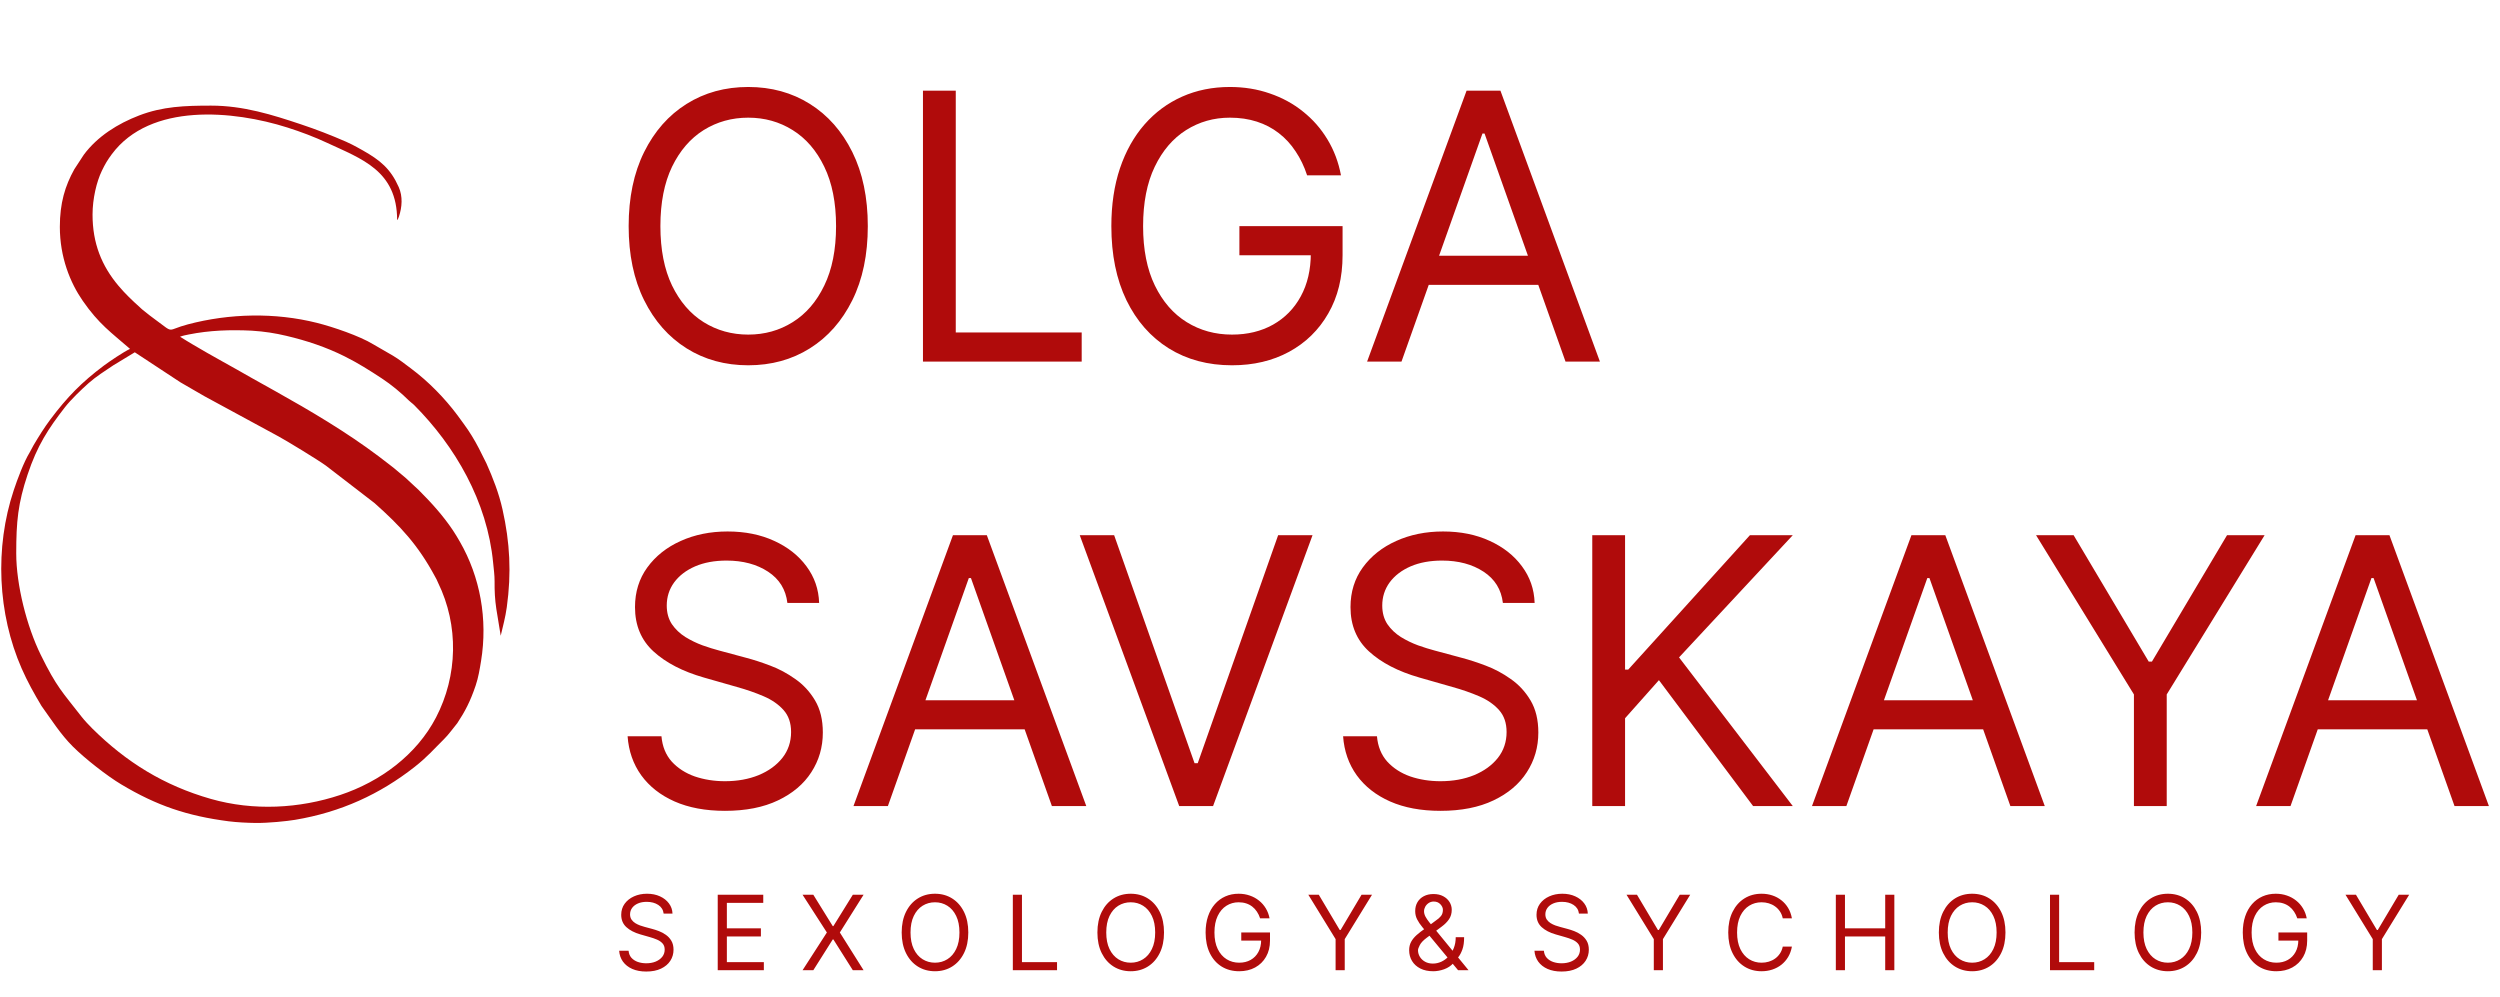
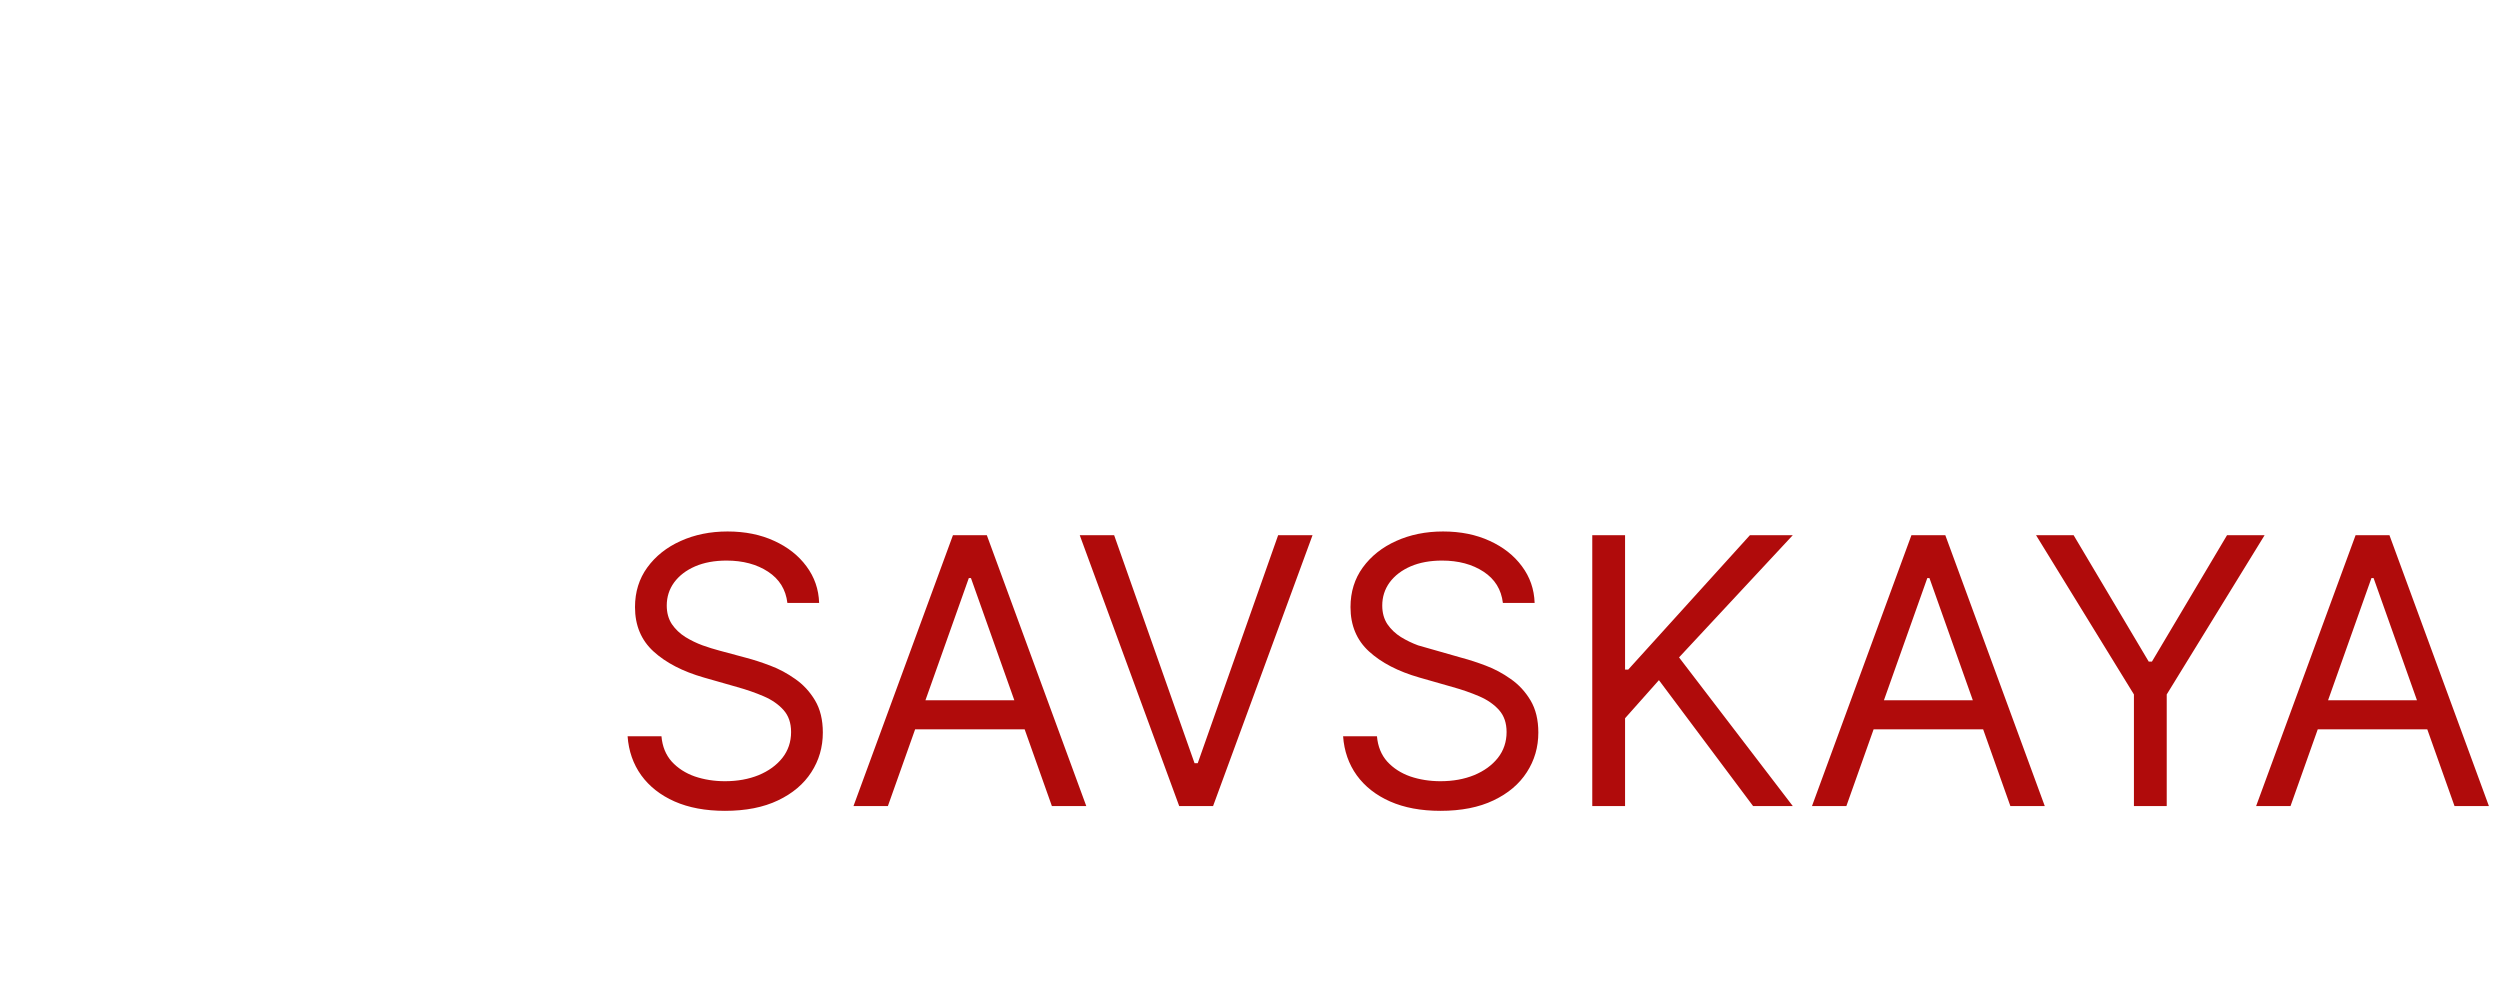
<svg xmlns="http://www.w3.org/2000/svg" width="1565" height="624" viewBox="0 0 1565 624" fill="none">
-   <path fill-rule="evenodd" clip-rule="evenodd" d="M10.161 346.368C10.161 326.408 11.271 315.116 17.251 297.153C23.334 278.883 30.153 268.464 40.686 254.899C44.281 250.269 50.925 243.882 55.476 239.828C59.884 235.902 65.966 231.999 70.886 228.72L84.382 220.534L112.937 239.326C117.91 242.302 122.93 245.02 128.071 248.08L174.532 273.28C179.762 276.137 198.993 287.831 204.064 291.522L234.427 314.905C250.587 329.266 261.631 341.086 272.212 360.726C272.708 361.646 272.917 361.919 273.268 362.656C273.667 363.495 273.833 363.974 274.195 364.715C287.333 391.565 286.55 422.998 272.925 449.173C260.78 472.508 238.132 489.27 213.043 497.636C187.464 506.165 158.716 507.754 131.972 500.113C102.55 491.706 79.093 477.122 57.827 456.101C55.741 454.04 52.746 450.834 50.93 448.495C38.981 433.112 35.536 430.288 25.511 409.931C16.774 392.193 10.161 366.156 10.161 346.368ZM37.461 142.048C37.461 127.192 40.69 116.396 46.55 105.922L52.448 96.89C61.044 85.304 73.789 77.387 87.119 72.271C101.869 66.61 115.699 66.121 132.156 66.121C152.438 66.121 170.569 71.886 188.301 77.798C198.056 81.051 207.288 84.641 216.675 88.731C221.884 91.053 225.803 93.487 227.257 94.231C237.92 100.308 244.49 105.558 249.617 117.15C252.22 123.034 251.687 129.627 249.754 135.517C249.74 135.555 249.283 136.751 249.282 136.752C248.776 137.787 249.014 137.313 248.606 137.782C248.606 106.711 226.084 99.375 204.814 89.438C196.796 85.692 188.33 82.503 179.88 79.821C146.304 69.164 94.175 64.044 70 96.526C67.334 100.107 65.804 102.674 63.759 106.922C60.456 113.781 57.935 124.367 57.935 134.369C57.935 152.225 63.585 166.377 74.276 179.026C78.335 183.829 82.813 188.135 87.467 192.282C88.23 192.961 88.375 193.219 89.252 193.909C90.847 195.162 91.937 196.068 93.524 197.315C95.094 198.55 96.11 199.275 97.671 200.419C109.452 209.062 103.8 206.705 117.65 203.042C143.694 196.153 172.207 195.549 198.359 202.105C208.5 204.647 225.071 210.308 233.594 215.497L246.027 222.686C250 225.058 253.529 227.864 257.26 230.648C268.123 238.752 278.276 249.111 286.387 259.96C287.846 261.911 288.937 263.484 290.344 265.387C293.84 270.115 297.054 275.404 299.787 280.683L304.491 290.057C308.624 299.322 312.27 308.643 314.554 318.81C319.252 339.72 320.208 358.662 317.26 380.044C316.371 386.491 314.814 392.097 313.442 397.981L310.691 381.111C309.8 375.018 309.572 370.272 309.609 363.851C309.631 360.048 309.059 356.054 308.711 352.379C305.073 313.883 284.88 279.319 259.383 253.693C258.086 252.39 257.223 251.977 255.956 250.721C250.889 245.7 245.062 240.877 239.053 236.912C231.408 231.868 224.066 227.246 215.761 223.093C204.222 217.324 192.012 213.241 179.163 210.211C172.248 208.581 165.644 207.515 157.633 207C144.203 206.352 131.259 206.754 118.044 209.408C116.679 209.682 114.282 210.141 112.708 210.784C115.317 212.453 118.265 214.215 120.504 215.55C132.706 222.829 145.498 229.631 157.769 236.724L172.547 244.979C194.403 257.2 216.84 270.472 236.906 285.553C239.256 287.318 241.151 288.851 243.429 290.548C245.621 292.182 247.714 293.893 249.791 295.703C251.942 297.578 253.938 299.031 255.958 301.053L262.149 306.805C269.976 314.632 277.316 322.69 283.5 331.949C285.115 334.368 286.426 336.584 287.872 339.094C300.621 361.239 305.412 387.654 301.137 413.828C300.277 419.095 299.421 424.205 297.792 429.052C294.345 439.311 290.987 445.536 286.266 452.704C283.696 455.838 280.765 459.933 277.935 462.714C271.576 468.965 267.631 473.745 259.512 480.122C237.841 497.144 213.382 508.416 184.685 513.215C179.512 514.08 167.904 515.264 160.001 515.17C155.115 515.112 148.185 514.79 143.12 514.131C117.135 510.751 98.15 504.352 75.831 490.991C66.896 485.642 53.259 474.947 45.673 467.402C37.973 459.746 32.307 450.723 25.964 441.897C21.385 434.23 17.18 426.721 13.561 418.468C-1.46 384.209 -3.416 342.912 8.616 306.859C10.932 299.918 14.872 289.294 18.61 283.155C19.559 281.596 20.05 280.33 21.003 278.724C24.358 273.068 27.689 267.679 31.61 262.458C42.106 248.514 51.028 239.359 65.004 228.882C68.344 226.379 77.298 220.301 81.396 218.401C69.559 208.113 61.911 202.896 51.789 188.29C43.883 176.882 37.461 160.942 37.461 142.048Z" fill="#B00B0B" />
-   <path d="M415.449 571.93C415.172 569.593 414.05 567.779 412.082 566.487C410.114 565.196 407.701 564.55 404.841 564.55C402.75 564.55 400.921 564.888 399.353 565.565C397.8 566.241 396.585 567.171 395.709 568.355C394.848 569.539 394.417 570.884 394.417 572.391C394.417 573.651 394.717 574.735 395.317 575.642C395.932 576.534 396.716 577.28 397.669 577.879C398.622 578.463 399.622 578.948 400.667 579.332C401.712 579.701 402.673 580.001 403.55 580.231L408.346 581.523C409.576 581.846 410.944 582.292 412.451 582.86C413.973 583.429 415.426 584.206 416.81 585.19C418.209 586.158 419.362 587.403 420.269 588.925C421.176 590.447 421.629 592.315 421.629 594.529C421.629 597.081 420.961 599.387 419.623 601.447C418.301 603.508 416.364 605.145 413.812 606.359C411.275 607.574 408.193 608.181 404.564 608.181C401.182 608.181 398.253 607.635 395.778 606.544C393.318 605.452 391.381 603.93 389.967 601.978C388.568 600.025 387.776 597.758 387.591 595.175H393.495C393.649 596.958 394.248 598.434 395.294 599.603C396.355 600.756 397.692 601.617 399.306 602.185C400.936 602.739 402.689 603.016 404.564 603.016C406.747 603.016 408.708 602.662 410.445 601.955C412.182 601.232 413.558 600.233 414.573 598.957C415.587 597.666 416.095 596.159 416.095 594.437C416.095 592.869 415.657 591.593 414.78 590.609C413.904 589.625 412.751 588.826 411.321 588.211C409.891 587.596 408.346 587.058 406.686 586.596L400.875 584.936C397.185 583.875 394.264 582.361 392.111 580.393C389.959 578.425 388.883 575.85 388.883 572.668C388.883 570.023 389.598 567.717 391.028 565.749C392.473 563.766 394.41 562.229 396.839 561.137C399.283 560.03 402.012 559.477 405.025 559.477C408.07 559.477 410.775 560.022 413.143 561.114C415.511 562.19 417.386 563.666 418.77 565.542C420.169 567.417 420.907 569.547 420.984 571.93H415.449ZM449.297 607.351V560.122H477.8V565.196H455.016V581.154H476.324V586.227H455.016V602.278H478.169V607.351H449.297ZM509.14 560.122L521.316 579.77H521.685L533.861 560.122H540.595L525.743 583.737L540.595 607.351H533.861L521.685 588.072H521.316L509.14 607.351H502.406L517.626 583.737L502.406 560.122H509.14ZM606.151 583.737C606.151 588.718 605.252 593.023 603.453 596.651C601.654 600.279 599.187 603.077 596.05 605.045C592.914 607.013 589.332 607.997 585.304 607.997C581.276 607.997 577.694 607.013 574.558 605.045C571.421 603.077 568.954 600.279 567.155 596.651C565.356 593.023 564.457 588.718 564.457 583.737C564.457 578.756 565.356 574.451 567.155 570.823C568.954 567.194 571.421 564.396 574.558 562.428C577.694 560.461 581.276 559.477 585.304 559.477C589.332 559.477 592.914 560.461 596.05 562.428C599.187 564.396 601.654 567.194 603.453 570.823C605.252 574.451 606.151 578.756 606.151 583.737ZM600.616 583.737C600.616 579.647 599.932 576.196 598.564 573.382C597.211 570.569 595.374 568.44 593.052 566.995C590.746 565.549 588.163 564.827 585.304 564.827C582.444 564.827 579.854 565.549 577.532 566.995C575.226 568.44 573.389 570.569 572.021 573.382C570.668 576.196 569.991 579.647 569.991 583.737C569.991 587.826 570.668 591.278 572.021 594.091C573.389 596.904 575.226 599.034 577.532 600.479C579.854 601.924 582.444 602.647 585.304 602.647C588.163 602.647 590.746 601.924 593.052 600.479C595.374 599.034 597.211 596.904 598.564 594.091C599.932 591.278 600.616 587.826 600.616 583.737ZM634.032 607.351V560.122H639.751V602.278H661.705V607.351H634.032ZM728.673 583.737C728.673 588.718 727.774 593.023 725.975 596.651C724.177 600.279 721.709 603.077 718.573 605.045C715.436 607.013 711.854 607.997 707.826 607.997C703.798 607.997 700.216 607.013 697.08 605.045C693.944 603.077 691.476 600.279 689.677 596.651C687.879 593.023 686.979 588.718 686.979 583.737C686.979 578.756 687.879 574.451 689.677 570.823C691.476 567.194 693.944 564.396 697.08 562.428C700.216 560.461 703.798 559.477 707.826 559.477C711.854 559.477 715.436 560.461 718.573 562.428C721.709 564.396 724.177 567.194 725.975 570.823C727.774 574.451 728.673 578.756 728.673 583.737ZM723.139 583.737C723.139 579.647 722.455 576.196 721.086 573.382C719.733 570.569 717.896 568.44 715.575 566.995C713.269 565.549 710.686 564.827 707.826 564.827C704.967 564.827 702.376 565.549 700.055 566.995C697.749 568.44 695.912 570.569 694.543 573.382C693.19 576.196 692.514 579.647 692.514 583.737C692.514 587.826 693.19 591.278 694.543 594.091C695.912 596.904 697.749 599.034 700.055 600.479C702.376 601.924 704.967 602.647 707.826 602.647C710.686 602.647 713.269 601.924 715.575 600.479C717.896 599.034 719.733 596.904 721.086 594.091C722.455 591.278 723.139 587.826 723.139 583.737ZM788.839 574.881C788.332 573.329 787.663 571.937 786.833 570.707C786.018 569.462 785.042 568.401 783.904 567.525C782.782 566.649 781.506 565.98 780.076 565.519C778.646 565.057 777.078 564.827 775.372 564.827C772.574 564.827 770.029 565.549 767.739 566.995C765.448 568.44 763.626 570.569 762.273 573.382C760.92 576.196 760.244 579.647 760.244 583.737C760.244 587.826 760.928 591.278 762.296 594.091C763.664 596.904 765.517 599.034 767.854 600.479C770.191 601.924 772.82 602.647 775.741 602.647C778.446 602.647 780.829 602.07 782.89 600.917C784.965 599.749 786.579 598.104 787.732 595.982C788.901 593.845 789.485 591.331 789.485 588.441L791.238 588.81H777.032V583.737H795.02V588.81C795.02 592.7 794.189 596.082 792.529 598.957C790.884 601.832 788.609 604.061 785.703 605.645C782.813 607.213 779.492 607.997 775.741 607.997C771.559 607.997 767.885 607.013 764.718 605.045C761.566 603.077 759.106 600.279 757.338 596.651C755.585 593.023 754.709 588.718 754.709 583.737C754.709 580.001 755.209 576.642 756.208 573.659C757.223 570.661 758.653 568.109 760.497 566.003C762.342 563.897 764.525 562.282 767.047 561.16C769.568 560.038 772.343 559.477 775.372 559.477C777.862 559.477 780.184 559.853 782.336 560.607C784.504 561.345 786.433 562.398 788.124 563.766C789.831 565.119 791.253 566.741 792.391 568.632C793.528 570.507 794.312 572.591 794.743 574.881H788.839ZM819.02 560.122H825.569L838.668 582.169H839.221L852.32 560.122H858.869L841.804 587.888V607.351H836.085V587.888L819.02 560.122ZM897.168 607.997C894.062 607.997 891.387 607.428 889.142 606.29C886.898 605.153 885.168 603.592 883.954 601.609C882.739 599.626 882.132 597.358 882.132 594.806C882.132 592.838 882.547 591.093 883.377 589.571C884.223 588.034 885.384 586.612 886.859 585.305C888.351 583.983 890.065 582.661 892.002 581.338L898.828 576.265C900.166 575.389 901.234 574.451 902.034 573.452C902.848 572.452 903.256 571.145 903.256 569.531C903.256 568.332 902.725 567.171 901.665 566.049C900.619 564.927 899.243 564.366 897.537 564.366C896.337 564.366 895.277 564.673 894.354 565.288C893.447 565.888 892.732 566.656 892.21 567.594C891.702 568.517 891.449 569.47 891.449 570.454C891.449 571.561 891.748 572.683 892.348 573.821C892.963 574.943 893.739 576.096 894.677 577.28C895.63 578.448 896.614 579.647 897.629 580.877L919.306 607.351H912.757L894.862 585.766C893.201 583.767 891.695 581.953 890.342 580.324C888.989 578.694 887.913 577.088 887.113 575.504C886.314 573.92 885.914 572.206 885.914 570.361C885.914 568.24 886.383 566.38 887.321 564.781C888.274 563.166 889.604 561.913 891.31 561.022C893.032 560.115 895.046 559.661 897.352 559.661C899.72 559.661 901.757 560.122 903.463 561.045C905.17 561.952 906.484 563.159 907.407 564.665C908.329 566.157 908.79 567.779 908.79 569.531C908.79 571.791 908.229 573.751 907.107 575.412C905.985 577.072 904.455 578.617 902.518 580.047L893.109 587.058C890.987 588.626 889.55 590.148 888.797 591.624C888.043 593.099 887.667 594.16 887.667 594.806C887.667 596.282 888.051 597.658 888.82 598.934C889.588 600.21 890.672 601.24 892.071 602.024C893.47 602.808 895.108 603.2 896.983 603.2C898.767 603.2 900.504 602.823 902.195 602.07C903.886 601.301 905.416 600.195 906.784 598.749C908.168 597.304 909.259 595.567 910.059 593.538C910.874 591.508 911.281 589.225 911.281 586.689H916.539C916.539 589.825 916.178 592.385 915.455 594.368C914.732 596.351 913.918 597.904 913.011 599.026C912.103 600.148 911.373 600.986 910.82 601.54C910.635 601.77 910.466 602.001 910.312 602.232C910.159 602.462 909.99 602.693 909.805 602.923C908.283 604.63 906.361 605.906 904.04 606.751C901.718 607.582 899.428 607.997 897.168 607.997ZM988.425 571.93C988.149 569.593 987.026 567.779 985.058 566.487C983.091 565.196 980.677 564.55 977.817 564.55C975.726 564.55 973.897 564.888 972.329 565.565C970.776 566.241 969.562 567.171 968.685 568.355C967.824 569.539 967.394 570.884 967.394 572.391C967.394 573.651 967.694 574.735 968.293 575.642C968.908 576.534 969.692 577.28 970.645 577.879C971.599 578.463 972.598 578.948 973.643 579.332C974.689 579.701 975.65 580.001 976.526 580.231L981.323 581.523C982.552 581.846 983.921 582.292 985.427 582.86C986.949 583.429 988.402 584.206 989.786 585.19C991.185 586.158 992.338 587.403 993.245 588.925C994.152 590.447 994.606 592.315 994.606 594.529C994.606 597.081 993.937 599.387 992.599 601.447C991.277 603.508 989.34 605.145 986.788 606.359C984.251 607.574 981.169 608.181 977.541 608.181C974.158 608.181 971.23 607.635 968.754 606.544C966.295 605.452 964.357 603.93 962.943 601.978C961.544 600.025 960.752 597.758 960.568 595.175H966.471C966.625 596.958 967.225 598.434 968.27 599.603C969.331 600.756 970.668 601.617 972.283 602.185C973.912 602.739 975.665 603.016 977.541 603.016C979.724 603.016 981.684 602.662 983.421 601.955C985.158 601.232 986.534 600.233 987.549 598.957C988.564 597.666 989.071 596.159 989.071 594.437C989.071 592.869 988.633 591.593 987.757 590.609C986.88 589.625 985.727 588.826 984.297 588.211C982.868 587.596 981.323 587.058 979.662 586.596L973.851 584.936C970.161 583.875 967.24 582.361 965.088 580.393C962.935 578.425 961.859 575.85 961.859 572.668C961.859 570.023 962.574 567.717 964.004 565.749C965.449 563.766 967.386 562.229 969.815 561.137C972.26 560.03 974.989 559.477 978.002 559.477C981.046 559.477 983.752 560.022 986.119 561.114C988.487 562.19 990.362 563.666 991.746 565.542C993.145 567.417 993.883 569.547 993.96 571.93H988.425ZM1018.21 560.122H1024.76L1037.86 582.169H1038.42L1051.51 560.122H1058.06L1041 587.888V607.351H1035.28V587.888L1018.21 560.122ZM1121.73 574.881H1116.01C1115.67 573.236 1115.08 571.791 1114.23 570.546C1113.4 569.301 1112.39 568.255 1111.19 567.41C1110.01 566.549 1108.69 565.903 1107.25 565.473C1105.8 565.042 1104.29 564.827 1102.73 564.827C1099.87 564.827 1097.28 565.549 1094.96 566.995C1092.65 568.44 1090.81 570.569 1089.44 573.382C1088.09 576.196 1087.41 579.647 1087.41 583.737C1087.41 587.826 1088.09 591.278 1089.44 594.091C1090.81 596.904 1092.65 599.034 1094.96 600.479C1097.28 601.924 1099.87 602.647 1102.73 602.647C1104.29 602.647 1105.8 602.431 1107.25 602.001C1108.69 601.57 1110.01 600.932 1111.19 600.087C1112.39 599.226 1113.4 598.173 1114.23 596.928C1115.08 595.667 1115.67 594.222 1116.01 592.592H1121.73C1121.3 595.006 1120.51 597.166 1119.38 599.072C1118.24 600.979 1116.82 602.601 1115.13 603.938C1113.44 605.26 1111.54 606.267 1109.44 606.959C1107.35 607.651 1105.11 607.997 1102.73 607.997C1098.7 607.997 1095.12 607.013 1091.98 605.045C1088.84 603.077 1086.38 600.279 1084.58 596.651C1082.78 593.023 1081.88 588.718 1081.88 583.737C1081.88 578.756 1082.78 574.451 1084.58 570.823C1086.38 567.194 1088.84 564.396 1091.98 562.428C1095.12 560.461 1098.7 559.477 1102.73 559.477C1105.11 559.477 1107.35 559.823 1109.44 560.514C1111.54 561.206 1113.44 562.221 1115.13 563.558C1116.82 564.881 1118.24 566.495 1119.38 568.401C1120.51 570.292 1121.3 572.452 1121.73 574.881ZM1149.23 607.351V560.122H1154.95V581.154H1180.14V560.122H1185.86V607.351H1180.14V586.227H1154.95V607.351H1149.23ZM1255.42 583.737C1255.42 588.718 1254.52 593.023 1252.72 596.651C1250.92 600.279 1248.45 603.077 1245.32 605.045C1242.18 607.013 1238.6 607.997 1234.57 607.997C1230.54 607.997 1226.96 607.013 1223.82 605.045C1220.69 603.077 1218.22 600.279 1216.42 596.651C1214.62 593.023 1213.72 588.718 1213.72 583.737C1213.72 578.756 1214.62 574.451 1216.42 570.823C1218.22 567.194 1220.69 564.396 1223.82 562.428C1226.96 560.461 1230.54 559.477 1234.57 559.477C1238.6 559.477 1242.18 560.461 1245.32 562.428C1248.45 564.396 1250.92 567.194 1252.72 570.823C1254.52 574.451 1255.42 578.756 1255.42 583.737ZM1249.88 583.737C1249.88 579.647 1249.2 576.196 1247.83 573.382C1246.48 570.569 1244.64 568.44 1242.32 566.995C1240.01 565.549 1237.43 564.827 1234.57 564.827C1231.71 564.827 1229.12 565.549 1226.8 566.995C1224.49 568.44 1222.66 570.569 1221.29 573.382C1219.94 576.196 1219.26 579.647 1219.26 583.737C1219.26 587.826 1219.94 591.278 1221.29 594.091C1222.66 596.904 1224.49 599.034 1226.8 600.479C1229.12 601.924 1231.71 602.647 1234.57 602.647C1237.43 602.647 1240.01 601.924 1242.32 600.479C1244.64 599.034 1246.48 596.904 1247.83 594.091C1249.2 591.278 1249.88 587.826 1249.88 583.737ZM1283.3 607.351V560.122H1289.02V602.278H1310.97V607.351H1283.3ZM1377.94 583.737C1377.94 588.718 1377.04 593.023 1375.24 596.651C1373.44 600.279 1370.98 603.077 1367.84 605.045C1364.7 607.013 1361.12 607.997 1357.09 607.997C1353.07 607.997 1349.48 607.013 1346.35 605.045C1343.21 603.077 1340.74 600.279 1338.94 596.651C1337.15 593.023 1336.25 588.718 1336.25 583.737C1336.25 578.756 1337.15 574.451 1338.94 570.823C1340.74 567.194 1343.21 564.396 1346.35 562.428C1349.48 560.461 1353.07 559.477 1357.09 559.477C1361.12 559.477 1364.7 560.461 1367.84 562.428C1370.98 564.396 1373.44 567.194 1375.24 570.823C1377.04 574.451 1377.94 578.756 1377.94 583.737ZM1372.41 583.737C1372.41 579.647 1371.72 576.196 1370.35 573.382C1369 570.569 1367.16 568.44 1364.84 566.995C1362.54 565.549 1359.95 564.827 1357.09 564.827C1354.23 564.827 1351.64 565.549 1349.32 566.995C1347.02 568.44 1345.18 570.569 1343.81 573.382C1342.46 576.196 1341.78 579.647 1341.78 583.737C1341.78 587.826 1342.46 591.278 1343.81 594.091C1345.18 596.904 1347.02 599.034 1349.32 600.479C1351.64 601.924 1354.23 602.647 1357.09 602.647C1359.95 602.647 1362.54 601.924 1364.84 600.479C1367.16 599.034 1369 596.904 1370.35 594.091C1371.72 591.278 1372.41 587.826 1372.41 583.737ZM1438.11 574.881C1437.6 573.329 1436.93 571.937 1436.1 570.707C1435.29 569.462 1434.31 568.401 1433.17 567.525C1432.05 566.649 1430.77 565.98 1429.34 565.519C1427.91 565.057 1426.35 564.827 1424.64 564.827C1421.84 564.827 1419.3 565.549 1417.01 566.995C1414.72 568.44 1412.89 570.569 1411.54 573.382C1410.19 576.196 1409.51 579.647 1409.51 583.737C1409.51 587.826 1410.2 591.278 1411.56 594.091C1412.93 596.904 1414.78 599.034 1417.12 600.479C1419.46 601.924 1422.09 602.647 1425.01 602.647C1427.71 602.647 1430.1 602.07 1432.16 600.917C1434.23 599.749 1435.85 598.104 1437 595.982C1438.17 593.845 1438.75 591.331 1438.75 588.441L1440.51 588.81H1426.3V583.737H1444.29V588.81C1444.29 592.7 1443.46 596.082 1441.8 598.957C1440.15 601.832 1437.88 604.061 1434.97 605.645C1432.08 607.213 1428.76 607.997 1425.01 607.997C1420.83 607.997 1417.15 607.013 1413.99 605.045C1410.83 603.077 1408.37 600.279 1406.61 596.651C1404.85 593.023 1403.98 588.718 1403.98 583.737C1403.98 580.001 1404.48 576.642 1405.48 573.659C1406.49 570.661 1407.92 568.109 1409.76 566.003C1411.61 563.897 1413.79 562.282 1416.31 561.16C1418.84 560.038 1421.61 559.477 1424.64 559.477C1427.13 559.477 1429.45 559.853 1431.6 560.607C1433.77 561.345 1435.7 562.398 1437.39 563.766C1439.1 565.119 1440.52 566.741 1441.66 568.632C1442.8 570.507 1443.58 572.591 1444.01 574.881H1438.11ZM1468.29 560.122H1474.84L1487.94 582.169H1488.49L1501.59 560.122H1508.14L1491.07 587.888V607.351H1485.35V587.888L1468.29 560.122Z" fill="#B00B0B" />
-   <path d="M543.246 141.559C543.246 159.445 540.016 174.901 533.558 187.929C527.099 200.957 518.239 211.003 506.978 218.069C495.717 225.135 482.854 228.668 468.392 228.668C453.929 228.668 441.066 225.135 429.805 218.069C418.544 211.003 409.684 200.957 403.225 187.929C396.767 174.901 393.537 159.445 393.537 141.559C393.537 123.673 396.767 108.217 403.225 95.189C409.684 82.161 418.544 72.115 429.805 65.049C441.066 57.983 453.929 54.45 468.392 54.45C482.854 54.45 495.717 57.983 506.978 65.049C518.239 72.115 527.099 82.161 533.558 95.189C540.016 108.217 543.246 123.673 543.246 141.559ZM523.373 141.559C523.373 126.875 520.916 114.482 516.003 104.38C511.146 94.278 504.549 86.633 496.213 81.444C487.933 76.255 478.659 73.66 468.392 73.66C458.124 73.66 448.822 76.255 440.487 81.444C432.206 86.633 425.61 94.278 420.697 104.38C415.839 114.482 413.41 126.875 413.41 141.559C413.41 156.243 415.839 168.636 420.697 178.738C425.61 188.84 432.206 196.485 440.487 201.674C448.822 206.863 458.124 209.458 468.392 209.458C478.659 209.458 487.933 206.863 496.213 201.674C504.549 196.485 511.146 188.84 516.003 178.738C520.916 168.636 523.373 156.243 523.373 141.559ZM577.775 226.35V56.768H598.31V208.133H677.139V226.35H577.775ZM818.256 109.763C816.435 104.187 814.033 99.191 811.052 94.775C808.127 90.304 804.621 86.495 800.536 83.348C796.507 80.202 791.925 77.8 786.791 76.144C781.657 74.488 776.027 73.66 769.899 73.66C759.852 73.66 750.716 76.255 742.491 81.444C734.266 86.633 727.725 94.278 722.867 104.38C718.009 114.482 715.58 126.875 715.58 141.559C715.58 156.243 718.037 168.636 722.95 178.738C727.863 188.84 734.515 196.485 742.905 201.674C751.296 206.863 760.736 209.458 771.224 209.458C780.94 209.458 789.496 207.388 796.893 203.247C804.345 199.052 810.142 193.145 814.282 185.528C818.477 177.854 820.575 168.829 820.575 158.451L826.868 159.776H775.861V141.559H840.448V159.776C840.448 173.742 837.467 185.886 831.505 196.209C825.598 206.532 817.428 214.536 806.995 220.222C796.617 225.853 784.693 228.668 771.224 228.668C756.209 228.668 743.016 225.135 731.644 218.069C720.328 211.003 711.495 200.957 705.147 187.929C698.854 174.901 695.707 159.445 695.707 141.559C695.707 128.145 697.501 116.083 701.09 105.374C704.733 94.609 709.867 85.446 716.491 77.883C723.115 70.32 730.954 64.524 740.007 60.495C749.06 56.465 759.024 54.45 769.899 54.45C778.842 54.45 787.177 55.802 794.906 58.507C802.689 61.157 809.617 64.938 815.689 69.851C821.817 74.709 826.923 80.533 831.008 87.323C835.093 94.058 837.908 101.537 839.454 109.763H818.256ZM877.336 226.35H855.808L918.076 56.768H939.273L1001.54 226.35H980.013L929.337 83.597H928.012L877.336 226.35ZM885.286 160.107H972.063V178.324H885.286V160.107Z" fill="#B00B0B" />
-   <path d="M492.901 377.418C491.908 369.027 487.878 362.514 480.812 357.877C473.746 353.24 465.079 350.921 454.812 350.921C447.304 350.921 440.735 352.136 435.105 354.564C429.529 356.993 425.168 360.333 422.022 364.584C418.93 368.834 417.385 373.664 417.385 379.074C417.385 383.601 418.461 387.493 420.614 390.75C422.822 393.951 425.637 396.629 429.06 398.781C432.482 400.879 436.071 402.618 439.824 403.998C443.578 405.323 447.028 406.399 450.175 407.227L467.398 411.864C471.814 413.024 476.727 414.625 482.137 416.667C487.602 418.709 492.818 421.497 497.787 425.03C502.81 428.508 506.95 432.979 510.207 438.444C513.464 443.909 515.093 450.616 515.093 458.565C515.093 467.729 512.691 476.009 507.889 483.406C503.141 490.804 496.186 496.683 487.022 501.044C477.914 505.405 466.846 507.585 453.818 507.585C441.674 507.585 431.158 505.625 422.27 501.706C413.438 497.787 406.482 492.322 401.404 485.311C396.38 478.3 393.537 470.158 392.875 460.884H414.073C414.625 467.287 416.777 472.587 420.531 476.782C424.34 480.922 429.143 484.014 434.939 486.056C440.79 488.043 447.083 489.037 453.818 489.037C461.657 489.037 468.695 487.767 474.933 485.228C481.171 482.634 486.111 479.045 489.755 474.464C493.398 469.827 495.22 464.417 495.22 458.234C495.22 452.604 493.647 448.022 490.5 444.489C487.353 440.956 483.213 438.085 478.079 435.877C472.946 433.669 467.398 431.737 461.436 430.081L440.57 424.119C427.321 420.31 416.833 414.873 409.104 407.807C401.376 400.741 397.512 391.495 397.512 380.068C397.512 370.573 400.079 362.293 405.213 355.227C410.402 348.106 417.357 342.586 426.079 338.666C434.856 334.692 444.655 332.704 455.474 332.704C466.404 332.704 476.12 334.664 484.621 338.583C493.122 342.448 499.857 347.747 504.825 354.482C509.848 361.216 512.498 368.862 512.774 377.418H492.901ZM555.811 504.604H534.282L596.55 335.023H617.748L680.016 504.604H658.487L607.812 361.851H606.487L555.811 504.604ZM563.76 438.361H650.538V456.578H563.76V438.361ZM697.446 335.023L747.791 477.776H749.778L800.122 335.023H821.651L759.383 504.604H738.185L675.917 335.023H697.446ZM940.805 377.418C939.812 369.027 935.782 362.514 928.716 357.877C921.65 353.24 912.983 350.921 902.716 350.921C895.208 350.921 888.639 352.136 883.008 354.564C877.433 356.993 873.072 360.333 869.926 364.584C866.834 368.834 865.289 373.664 865.289 379.074C865.289 383.601 866.365 387.493 868.518 390.75C870.726 393.951 873.541 396.629 876.964 398.781C880.386 400.879 883.974 402.618 887.728 403.998C891.482 405.323 894.932 406.399 898.079 407.227L915.302 411.864C919.718 413.024 924.631 414.625 930.041 416.667C935.506 418.709 940.722 421.497 945.691 425.03C950.714 428.508 954.854 432.979 958.111 438.444C961.368 443.909 962.996 450.616 962.996 458.565C962.996 467.729 960.595 476.009 955.793 483.406C951.045 490.804 944.09 496.683 934.926 501.044C925.818 505.405 914.75 507.585 901.722 507.585C889.578 507.585 879.061 505.625 870.174 501.706C861.342 497.787 854.386 492.322 849.307 485.311C844.284 478.3 841.441 470.158 840.779 460.884H861.976C862.528 467.287 864.681 472.587 868.435 476.782C872.244 480.922 877.047 484.014 882.843 486.056C888.694 488.043 894.987 489.037 901.722 489.037C909.561 489.037 916.599 487.767 922.837 485.228C929.075 482.634 934.015 479.045 937.659 474.464C941.302 469.827 943.124 464.417 943.124 458.234C943.124 452.604 941.55 448.022 938.404 444.489C935.257 440.956 931.117 438.085 925.983 435.877C920.85 433.669 915.302 431.737 909.34 430.081L888.473 424.119C875.225 420.31 864.737 414.873 857.008 407.807C849.28 400.741 845.416 391.495 845.416 380.068C845.416 370.573 847.983 362.293 853.116 355.227C858.305 348.106 865.261 342.586 873.983 338.666C882.76 334.692 892.558 332.704 903.378 332.704C914.308 332.704 924.024 334.664 932.525 338.583C941.026 342.448 947.761 347.747 952.729 354.482C957.752 361.216 960.402 368.862 960.678 377.418H940.805ZM996.76 504.604V335.023H1017.29V419.151H1019.28L1095.46 335.023H1122.29L1051.08 411.533L1122.29 504.604H1097.45L1038.49 425.775L1017.29 449.623V504.604H996.76ZM1155.82 504.604H1134.3L1196.56 335.023H1217.76L1280.03 504.604H1258.5L1207.83 361.851H1206.5L1155.82 504.604ZM1163.77 438.361H1250.55V456.578H1163.77V438.361ZM1274.56 335.023H1298.08L1345.11 414.183H1347.1L1394.13 335.023H1417.65L1356.37 434.718V504.604H1335.84V434.718L1274.56 335.023ZM1433.86 504.604H1412.33L1474.6 335.023H1495.79L1558.06 504.604H1536.53L1485.86 361.851H1484.53L1433.86 504.604ZM1441.81 438.361H1528.58V456.578H1441.81V438.361Z" fill="#B00B0B" />
+   <path d="M492.901 377.418C491.908 369.027 487.878 362.514 480.812 357.877C473.746 353.24 465.079 350.921 454.812 350.921C447.304 350.921 440.735 352.136 435.105 354.564C429.529 356.993 425.168 360.333 422.022 364.584C418.93 368.834 417.385 373.664 417.385 379.074C417.385 383.601 418.461 387.493 420.614 390.75C422.822 393.951 425.637 396.629 429.06 398.781C432.482 400.879 436.071 402.618 439.824 403.998C443.578 405.323 447.028 406.399 450.175 407.227L467.398 411.864C471.814 413.024 476.727 414.625 482.137 416.667C487.602 418.709 492.818 421.497 497.787 425.03C502.81 428.508 506.95 432.979 510.207 438.444C513.464 443.909 515.093 450.616 515.093 458.565C515.093 467.729 512.691 476.009 507.889 483.406C503.141 490.804 496.186 496.683 487.022 501.044C477.914 505.405 466.846 507.585 453.818 507.585C441.674 507.585 431.158 505.625 422.27 501.706C413.438 497.787 406.482 492.322 401.404 485.311C396.38 478.3 393.537 470.158 392.875 460.884H414.073C414.625 467.287 416.777 472.587 420.531 476.782C424.34 480.922 429.143 484.014 434.939 486.056C440.79 488.043 447.083 489.037 453.818 489.037C461.657 489.037 468.695 487.767 474.933 485.228C481.171 482.634 486.111 479.045 489.755 474.464C493.398 469.827 495.22 464.417 495.22 458.234C495.22 452.604 493.647 448.022 490.5 444.489C487.353 440.956 483.213 438.085 478.079 435.877C472.946 433.669 467.398 431.737 461.436 430.081L440.57 424.119C427.321 420.31 416.833 414.873 409.104 407.807C401.376 400.741 397.512 391.495 397.512 380.068C397.512 370.573 400.079 362.293 405.213 355.227C410.402 348.106 417.357 342.586 426.079 338.666C434.856 334.692 444.655 332.704 455.474 332.704C466.404 332.704 476.12 334.664 484.621 338.583C493.122 342.448 499.857 347.747 504.825 354.482C509.848 361.216 512.498 368.862 512.774 377.418H492.901ZM555.811 504.604H534.282L596.55 335.023H617.748L680.016 504.604H658.487L607.812 361.851H606.487L555.811 504.604ZM563.76 438.361H650.538V456.578H563.76V438.361ZM697.446 335.023L747.791 477.776H749.778L800.122 335.023H821.651L759.383 504.604H738.185L675.917 335.023H697.446ZM940.805 377.418C939.812 369.027 935.782 362.514 928.716 357.877C921.65 353.24 912.983 350.921 902.716 350.921C895.208 350.921 888.639 352.136 883.008 354.564C877.433 356.993 873.072 360.333 869.926 364.584C866.834 368.834 865.289 373.664 865.289 379.074C865.289 383.601 866.365 387.493 868.518 390.75C870.726 393.951 873.541 396.629 876.964 398.781C880.386 400.879 883.974 402.618 887.728 403.998L915.302 411.864C919.718 413.024 924.631 414.625 930.041 416.667C935.506 418.709 940.722 421.497 945.691 425.03C950.714 428.508 954.854 432.979 958.111 438.444C961.368 443.909 962.996 450.616 962.996 458.565C962.996 467.729 960.595 476.009 955.793 483.406C951.045 490.804 944.09 496.683 934.926 501.044C925.818 505.405 914.75 507.585 901.722 507.585C889.578 507.585 879.061 505.625 870.174 501.706C861.342 497.787 854.386 492.322 849.307 485.311C844.284 478.3 841.441 470.158 840.779 460.884H861.976C862.528 467.287 864.681 472.587 868.435 476.782C872.244 480.922 877.047 484.014 882.843 486.056C888.694 488.043 894.987 489.037 901.722 489.037C909.561 489.037 916.599 487.767 922.837 485.228C929.075 482.634 934.015 479.045 937.659 474.464C941.302 469.827 943.124 464.417 943.124 458.234C943.124 452.604 941.55 448.022 938.404 444.489C935.257 440.956 931.117 438.085 925.983 435.877C920.85 433.669 915.302 431.737 909.34 430.081L888.473 424.119C875.225 420.31 864.737 414.873 857.008 407.807C849.28 400.741 845.416 391.495 845.416 380.068C845.416 370.573 847.983 362.293 853.116 355.227C858.305 348.106 865.261 342.586 873.983 338.666C882.76 334.692 892.558 332.704 903.378 332.704C914.308 332.704 924.024 334.664 932.525 338.583C941.026 342.448 947.761 347.747 952.729 354.482C957.752 361.216 960.402 368.862 960.678 377.418H940.805ZM996.76 504.604V335.023H1017.29V419.151H1019.28L1095.46 335.023H1122.29L1051.08 411.533L1122.29 504.604H1097.45L1038.49 425.775L1017.29 449.623V504.604H996.76ZM1155.82 504.604H1134.3L1196.56 335.023H1217.76L1280.03 504.604H1258.5L1207.83 361.851H1206.5L1155.82 504.604ZM1163.77 438.361H1250.55V456.578H1163.77V438.361ZM1274.56 335.023H1298.08L1345.11 414.183H1347.1L1394.13 335.023H1417.65L1356.37 434.718V504.604H1335.84V434.718L1274.56 335.023ZM1433.86 504.604H1412.33L1474.6 335.023H1495.79L1558.06 504.604H1536.53L1485.86 361.851H1484.53L1433.86 504.604ZM1441.81 438.361H1528.58V456.578H1441.81V438.361Z" fill="#B00B0B" />
</svg>